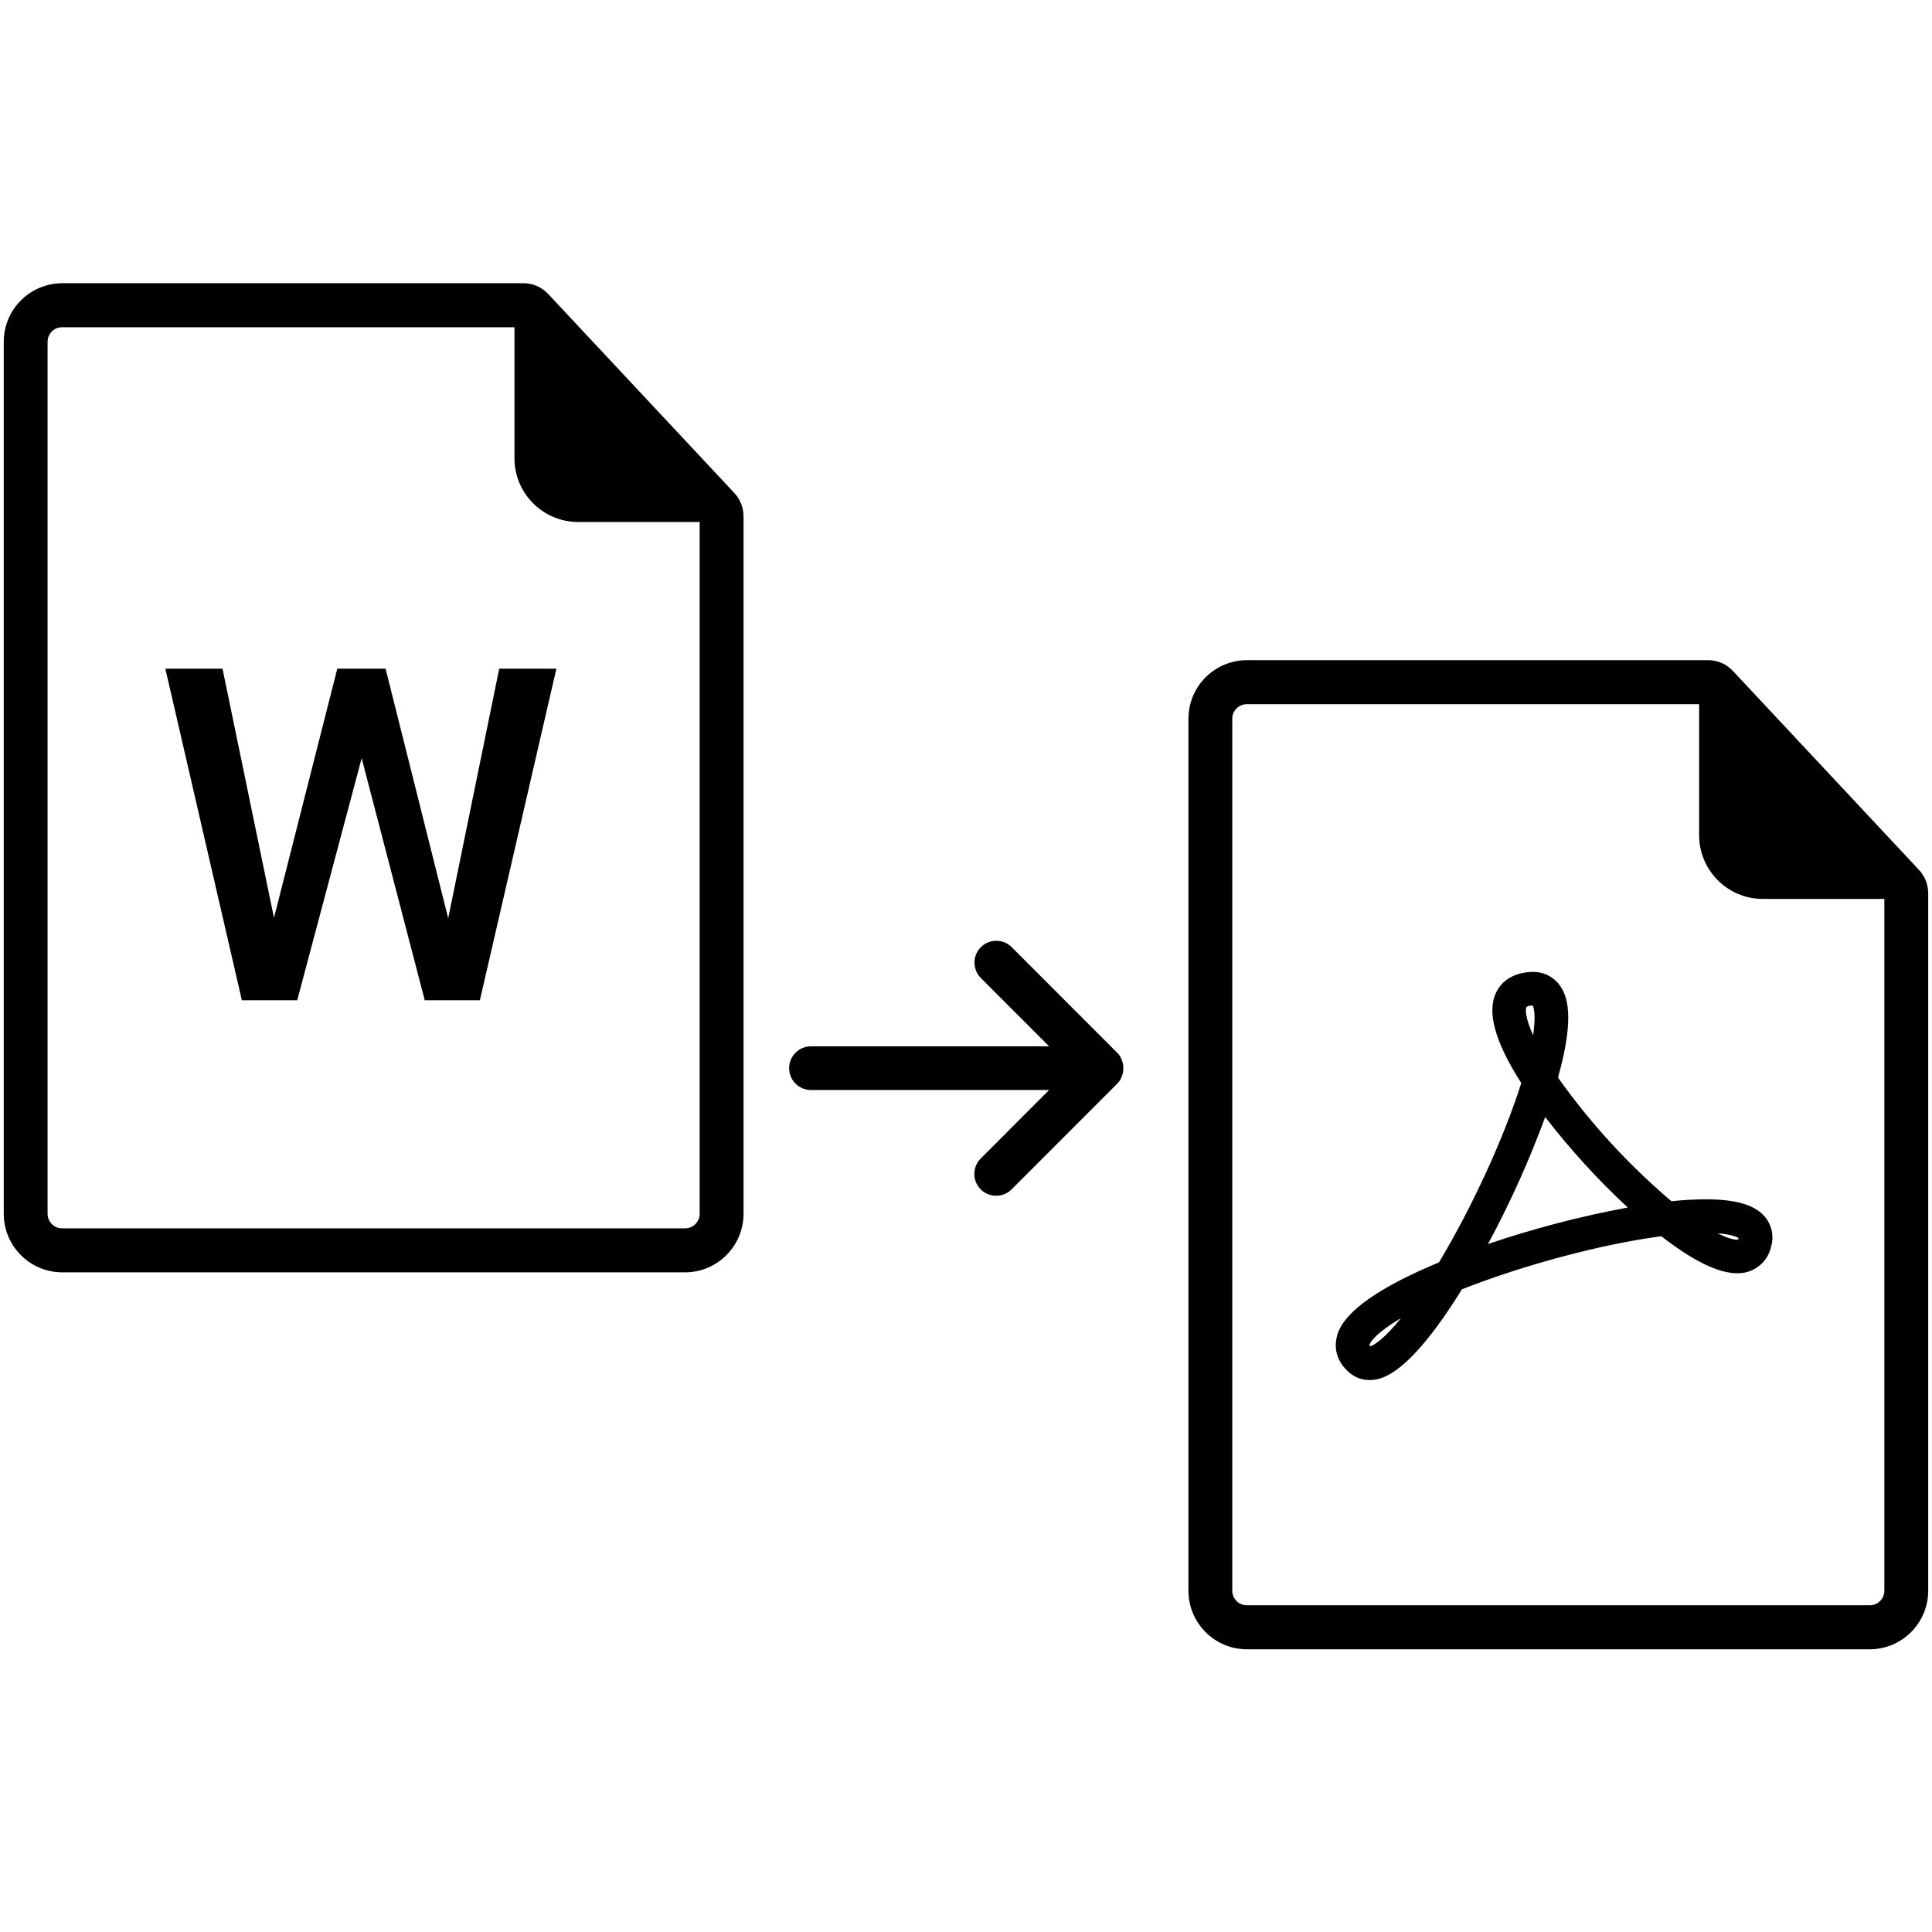
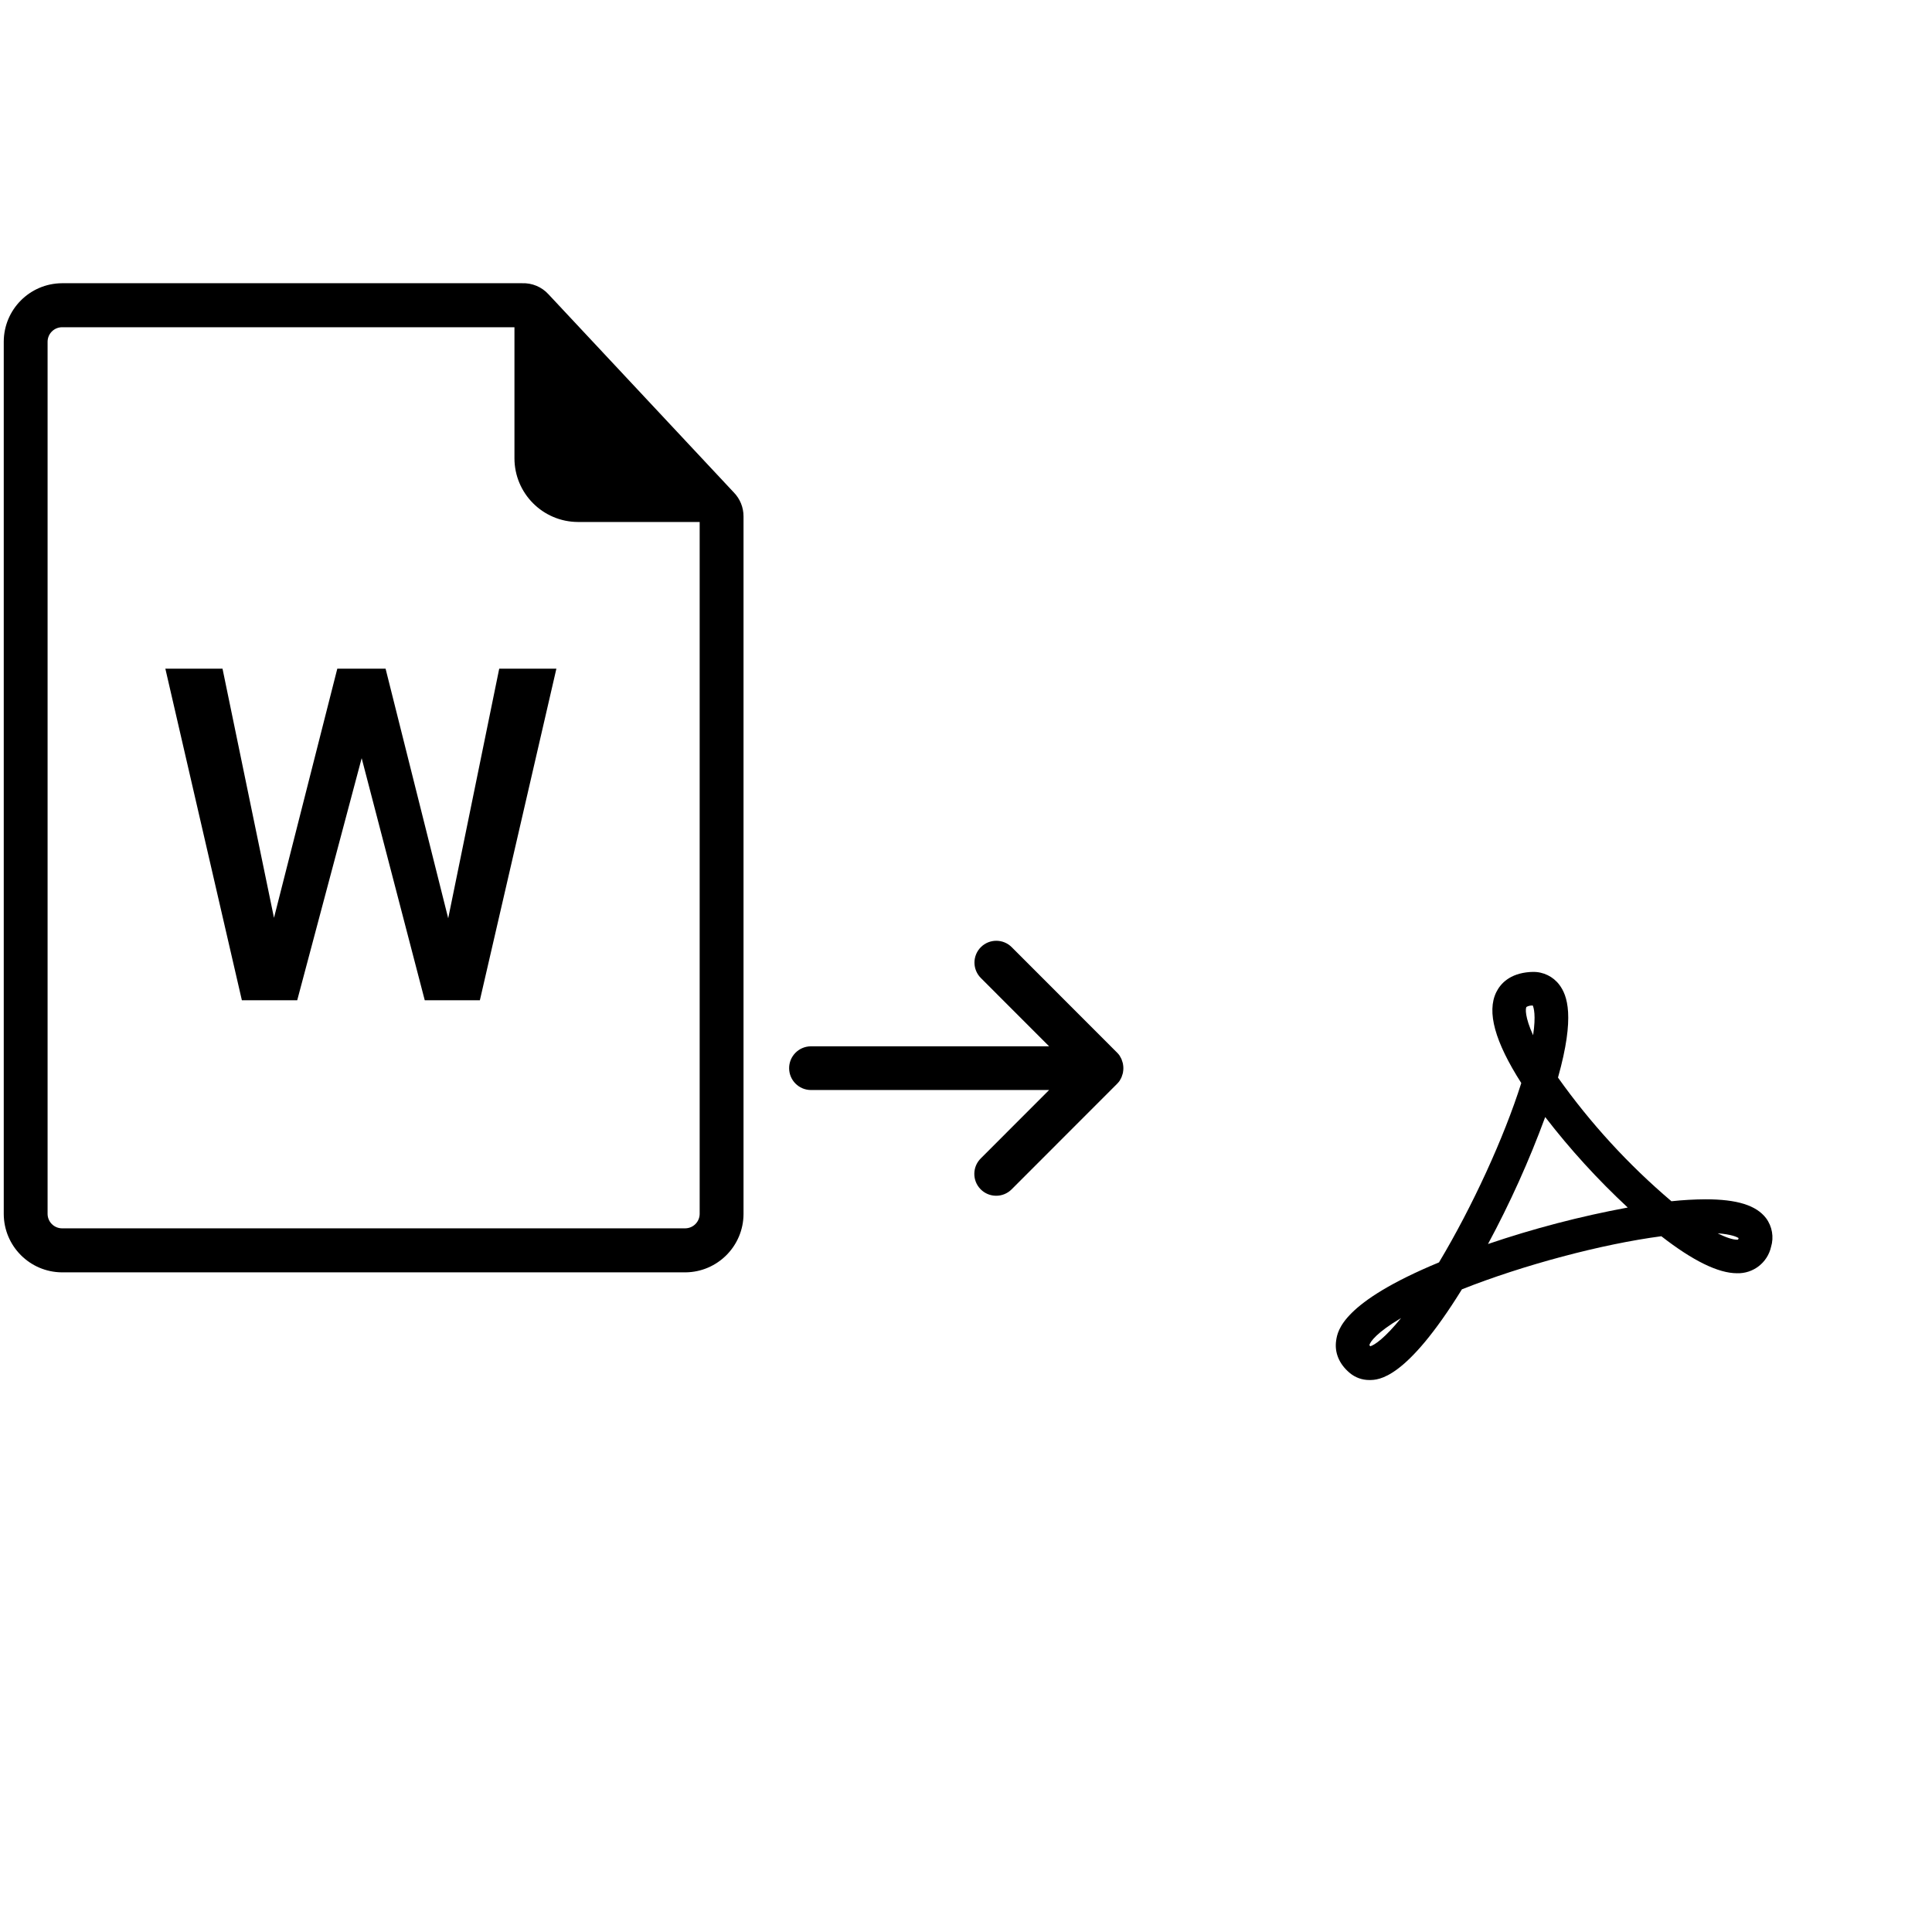
<svg xmlns="http://www.w3.org/2000/svg" id="a" viewBox="0 0 415.979 416.012">
  <g id="b">
-     <path d="M415.163,192.363c.01-1.95-.754-3.824-2.124-5.211l-39.879-42.64c-1.448-1.584-3.52-2.45-5.664-2.37h-99.108c-6.901,.059-12.474,5.653-12.506,12.555v187.857c.03,6.903,5.604,12.498,12.506,12.557h134.264c6.904-.057,12.479-5.653,12.51-12.557V192.363Zm-12.51,153.27h-134.264c-1.685-.033-3.041-1.395-3.068-3.08V154.699c.027-1.685,1.383-3.046,3.068-3.079h97.453v28.192c-.009,7.571,6.115,13.719,13.686,13.739h26.193v149.002c-.027,1.685-1.383,3.046-3.068,3.08Z" />
-   </g>
+     </g>
  <g id="c">
    <path d="M160.088,111.203c.01-1.95-.754-3.824-2.124-5.211l-39.88-42.639c-1.448-1.584-3.519-2.451-5.663-2.371H13.314c-6.902,.059-12.475,5.655-12.506,12.557v187.855c.031,6.902,5.604,12.498,12.506,12.557H147.578c6.904-.057,12.479-5.653,12.51-12.557V111.203Zm-12.51,153.27H13.314c-1.685-.033-3.041-1.395-3.068-3.08V73.538c.027-1.685,1.383-3.046,3.068-3.08H110.767v28.192c-.009,7.571,6.115,13.719,13.686,13.739h26.193v149.003c-.027,1.685-1.383,3.046-3.068,3.08Z" />
  </g>
  <path d="M209.81,207.252c.001,1.247,.497,2.443,1.379,3.325l14.696,14.707h-51.327c-2.598,.03-4.68,2.16-4.65,4.758,.029,2.556,2.094,4.621,4.65,4.65h51.327l-14.696,14.707c-1.854,1.82-1.881,4.798-.061,6.652s4.798,1.881,6.652,.061h0c.018-.018,.037-.036,.054-.054l22.718-22.736c.223-.224,.422-.469,.596-.732v-.041c.157-.248,.291-.511,.4-.784v-.061c.104-.254,.186-.516,.244-.783v-.061c.11-.572,.11-1.161,0-1.733v-.047c-.058-.268-.14-.53-.244-.784v-.061c-.108-.273-.242-.536-.4-.784v-.047c-.174-.262-.373-.507-.596-.729l-22.718-22.737c-1.833-1.836-4.809-1.839-6.645-.005-.882,.881-1.378,2.077-1.379,3.324Z" />
  <g id="d">
    <path d="M294.826,297.132c-1.551,.007-3.054-.54-4.237-1.543-2.28-1.918-3.307-4.419-2.889-7.043,.319-2.019,1.282-8.092,22.131-16.742,7.19-12.012,13.995-26.85,17.717-38.611-5.701-8.926-7.462-15.336-5.383-19.567,.889-1.808,2.868-4.027,7.237-4.339,.216-.015,.427-.023,.633-.023,2.248-.049,4.381,.992,5.726,2.795,1.671,2.243,3.408,6.744-.309,19.954,7.001,9.858,15.206,18.804,24.425,26.627,2.444-.263,4.899-.402,7.357-.417,6.763,0,10.899,1.291,13.014,4.06,1.326,1.782,1.722,4.089,1.069,6.212-.78,3.389-3.847,5.754-7.323,5.648h0c-4.021,0-9.498-2.68-16.293-7.969-12.795,1.688-29.674,6.178-42.933,11.43-12.082,19.527-17.981,19.528-19.941,19.528Zm.023-7.493c.054,.081,.116,.157,.186,.225,.922-.256,3.142-1.76,6.63-6.07-5.106,3.01-6.7,5.1-6.816,5.845h0Zm37.85-49.129c-3.455,9.392-7.571,18.528-12.318,27.338,9.827-3.34,19.883-5.965,30.089-7.855-6.45-5.994-12.394-12.51-17.771-19.483Zm37.137,25.033c1.905,.965,3.298,1.373,4.157,1.373,.077,0,.153-.004,.229-.014,.047-.103,.086-.209,.115-.319,0-.006,0-.013,.004-.019-.39-.241-1.583-.803-4.505-1.021h0Zm-39.819-49.048c-.034,0-.068,0-.104,.004-.437-.015-.869,.091-1.25,.305-.237,.344-.35,2.161,1.429,6.094,.654-4.34,.12-5.98-.074-6.404Z" />
  </g>
  <g id="e">
    <polygon points="83.019 143.972 72.624 143.972 58.992 197.618 47.91 143.972 35.602 143.972 52.078 215.369 63.994 215.369 77.871 163.243 91.454 215.369 103.32 215.369 119.797 143.972 107.487 143.972 96.502 197.715 83.019 143.972" />
  </g>
</svg>